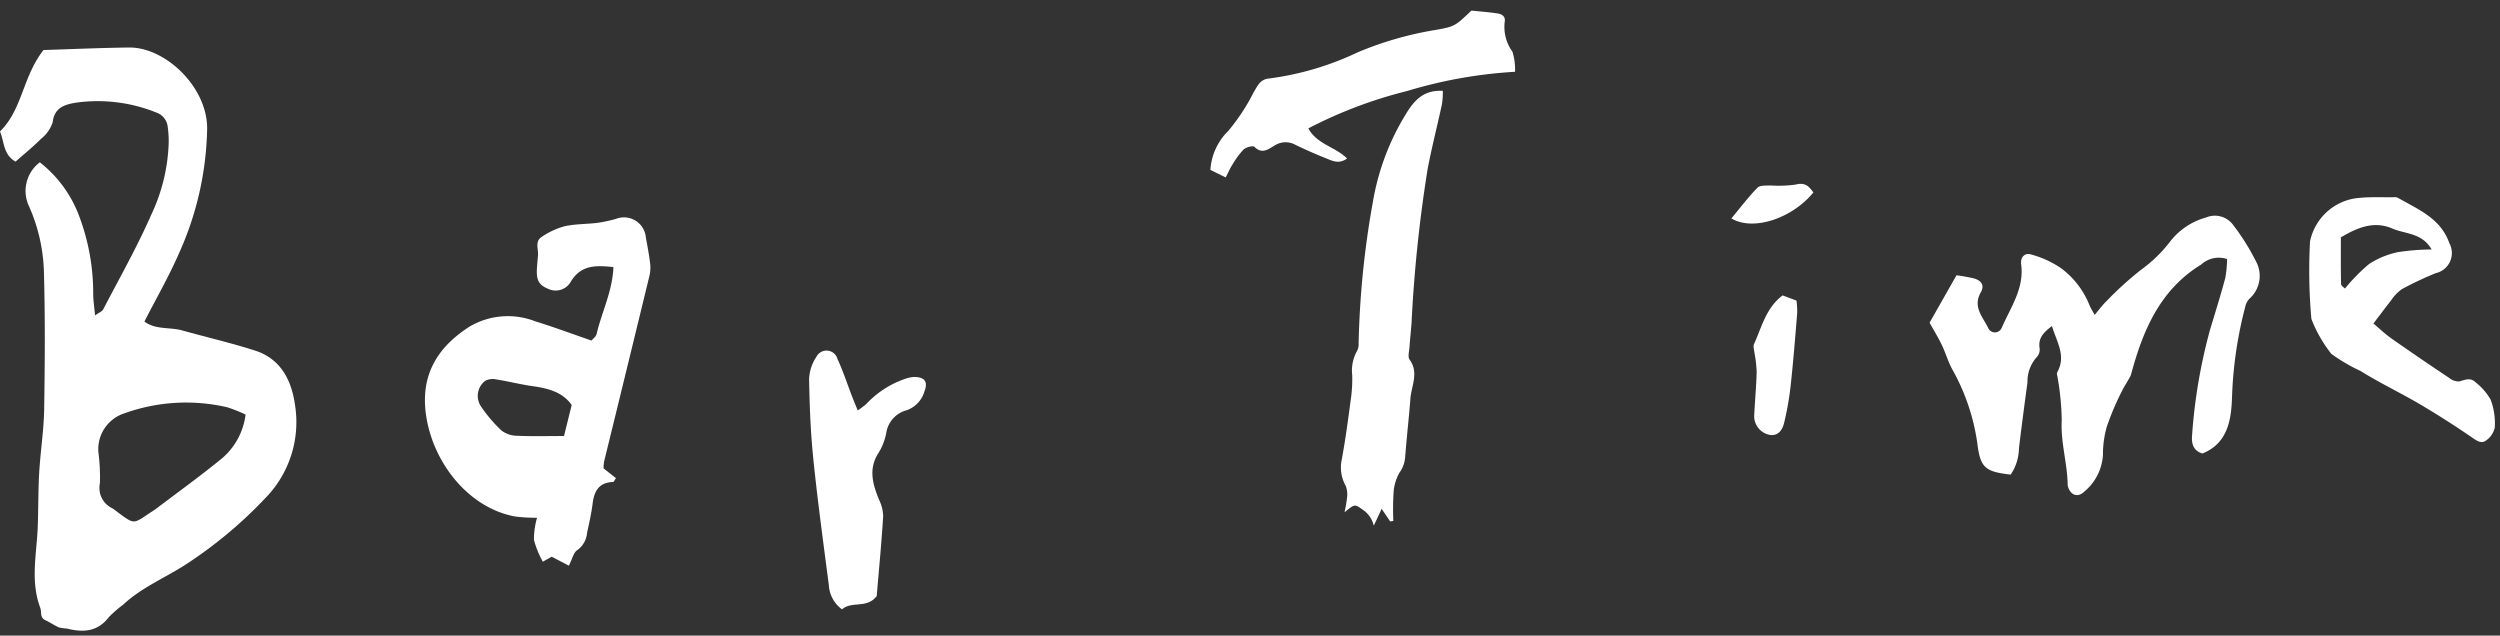
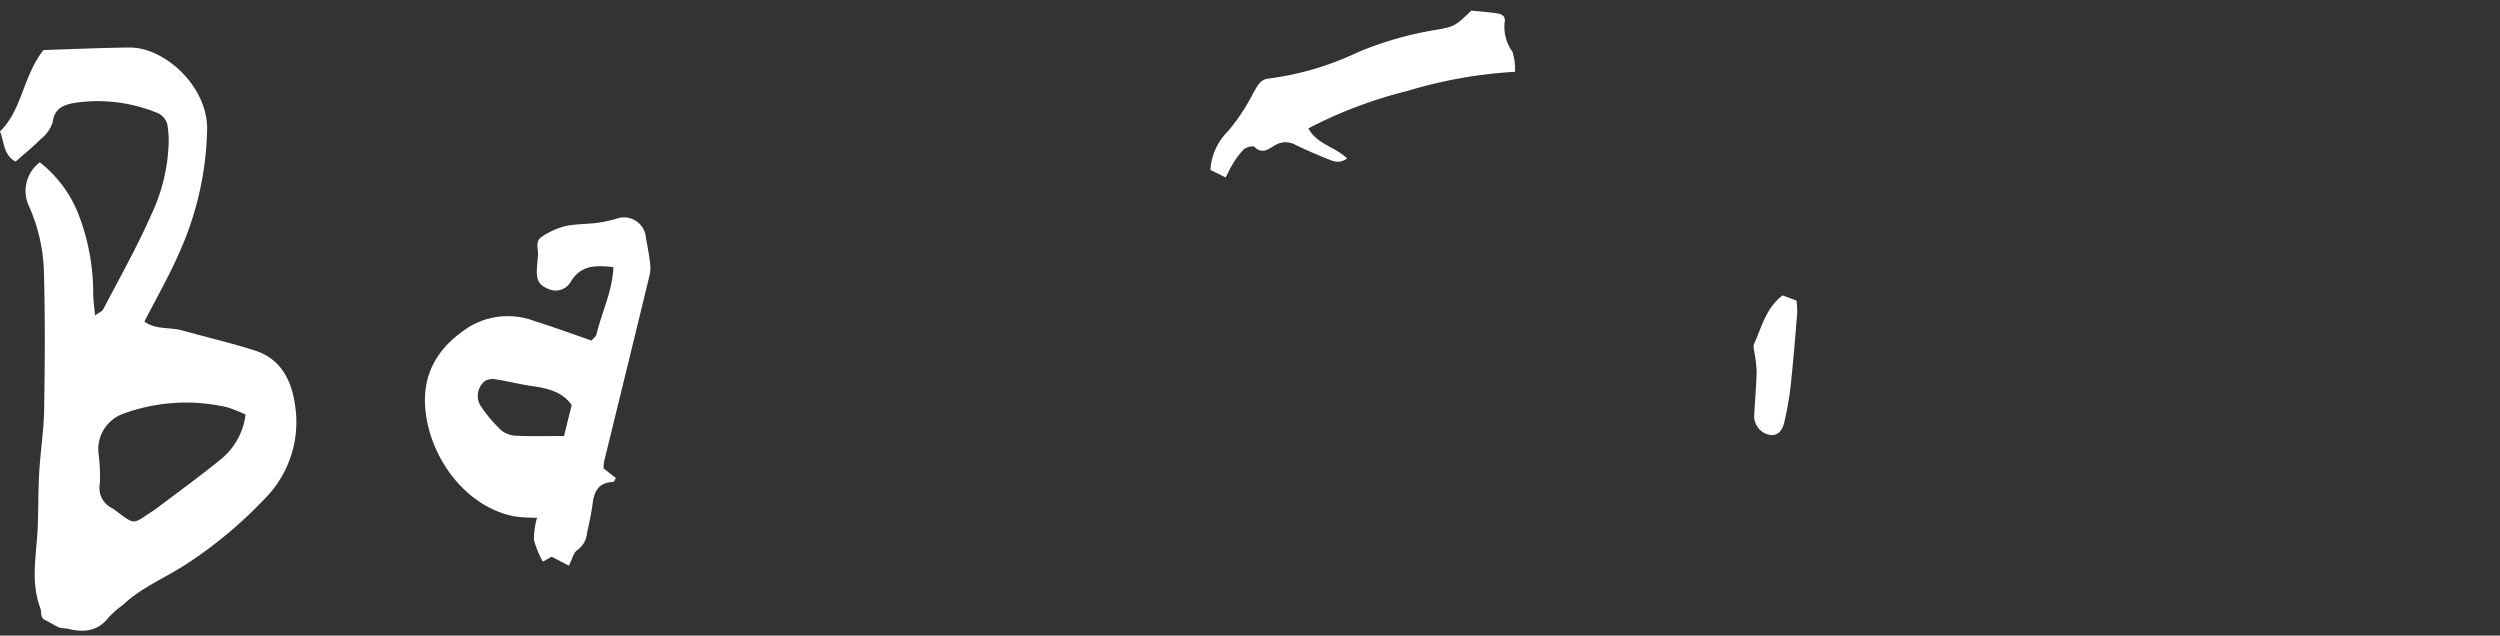
<svg xmlns="http://www.w3.org/2000/svg" width="236" height="60" viewBox="0 0 236 60">
  <rect x="0" y="0" width="236" height="60" fill="#333333" stroke="none" />
  <defs>
    <clipPath id="a">
      <rect width="236" height="60" transform="translate(1415 6579)" fill="#7b685c" />
    </clipPath>
  </defs>
  <g transform="translate(-1415 -6579)" clip-path="url(#a)">
    <g transform="translate(1415 6580)">
      <path d="M921.278,5446.045a11.564,11.564,0,0,1,3.638,4.88,20.631,20.631,0,0,1,1.4,7.605c.013.59.1,1.178.177,1.966.364-.263.663-.367.77-.572,1.544-2.968,3.2-5.888,4.54-8.944a17.041,17.041,0,0,0,1.64-6.8,9.581,9.581,0,0,0-.094-1.494,1.6,1.6,0,0,0-1.066-1.337,14.812,14.812,0,0,0-7.591-.935c-1.007.17-2.035.426-2.2,1.841a3.277,3.277,0,0,1-1.092,1.566c-.769.771-1.62,1.458-2.415,2.161-1.183-.677-1.055-1.89-1.469-2.847,2.133-2.092,2.127-5.165,4.112-7.689,2.4-.074,5.226-.2,8.058-.238,3.435-.043,7.422,3.731,7.386,7.677a29.816,29.816,0,0,1-2.659,11.755c-.953,2.183-2.15,4.26-3.262,6.435,1.062.8,2.385.511,3.553.837,2.3.64,4.634,1.182,6.906,1.911,2.369.761,3.4,2.736,3.736,5a10.252,10.252,0,0,1-2.818,8.96,41.09,41.09,0,0,1-7.442,6.207c-1.974,1.285-4.2,2.182-5.949,3.82a11.122,11.122,0,0,0-1.354,1.179c-1.067,1.4-2.44,1.448-3.96,1.068a4.587,4.587,0,0,1-.731-.1c-.446-.2-.851-.483-1.294-.689-.541-.252-.329-.765-.476-1.155-.961-2.55-.332-5.134-.239-7.707.061-1.687.038-3.38.135-5.064.118-2.007.438-4.008.47-6.015.068-4.392.1-8.786-.031-13.175a16.35,16.35,0,0,0-1.453-6.077A3.38,3.38,0,0,1,921.278,5446.045Zm19.425,23.812a14.226,14.226,0,0,0-1.744-.69,17.189,17.189,0,0,0-9.708.578,3.554,3.554,0,0,0-2.447,3.64,18.675,18.675,0,0,1,.146,2.965,2.113,2.113,0,0,0,1.16,2.349c.254.153.479.355.722.529,1.3.944,1.306.944,2.607.065.29-.2.592-.374.87-.585,2.066-1.564,4.167-3.082,6.172-4.721A6.466,6.466,0,0,0,940.7,5469.856Z" transform="translate(-917.518 -5431.723)" fill="#fff" />
      <path d="M965.169,5481.7l-1.619-.846-.839.471a8.932,8.932,0,0,1-.84-2.064,7.558,7.558,0,0,1,.294-2.082,16.381,16.381,0,0,1-2.1-.125c-4.451-.841-7.772-5.176-8.388-9.635-.518-3.76,1.112-6.36,4.114-8.285a7.119,7.119,0,0,1,6.206-.5c1.753.541,3.475,1.183,5.309,1.816.141-.175.424-.374.483-.624.483-2.073,1.493-4.018,1.587-6.313-1.6-.16-3-.244-3.991,1.318a1.646,1.646,0,0,1-2.194.726c-.889-.372-1.127-.852-1.027-2.066.028-.349.054-.7.089-1.046.064-.615-.33-1.367.369-1.794a7.237,7.237,0,0,1,2.122-.987c1.013-.227,2.08-.2,3.117-.324a13.591,13.591,0,0,0,1.75-.375,2.076,2.076,0,0,1,2.83,1.79c.159.834.313,1.67.41,2.512a3.423,3.423,0,0,1-.1,1.175q-2.12,8.728-4.261,17.449a3.91,3.91,0,0,0-.045.624l1.168.921c-.15.217-.2.363-.258.365-1.308.034-1.79.818-1.938,2-.118.939-.325,1.869-.531,2.8a2.222,2.222,0,0,1-.92,1.63C965.617,5480.446,965.5,5481.049,965.169,5481.7Zm.266-15.165c-.889-1.263-2.275-1.58-3.74-1.789-1.123-.161-2.229-.446-3.35-.622a1.57,1.57,0,0,0-1.074.125,1.794,1.794,0,0,0-.4,2.418,13.684,13.684,0,0,0,1.933,2.272,2.477,2.477,0,0,0,1.477.5c1.468.063,2.942.022,4.429.022Z" transform="translate(-911.468 -5429.301)" fill="#fff" />
-       <path d="M1100.281,5452.781a2.443,2.443,0,0,0-2.431.511c-3.9,2.384-5.518,6.233-6.635,10.4-.062.236-.611,1.05-.822,1.482a26.316,26.316,0,0,0-1.463,3.429,9.515,9.515,0,0,0-.363,2.661,4.881,4.881,0,0,1-1.771,3.479c-.578.557-1.222.364-1.5-.386a.923.923,0,0,1-.059-.293c-.038-2.038-.677-4.01-.562-6.083a25.255,25.255,0,0,0-.383-3.979c-.019-.18-.113-.4-.041-.533.861-1.547-.035-2.834-.5-4.365-.79.6-1.292,1.118-1.173,2.039a1.064,1.064,0,0,1-.2.827,3.425,3.425,0,0,0-.935,2.449c-.284,2.078-.557,4.157-.807,6.239a4.538,4.538,0,0,1-.78,2.47c-2.418-.27-2.876-.656-3.151-2.979a19.986,19.986,0,0,0-2.408-7.041c-.372-.7-.588-1.483-.933-2.2-.335-.7-.744-1.365-1.163-2.12.808-1.424,1.636-2.884,2.539-4.475a16.507,16.507,0,0,1,1.629.29c.748.206,1.034.68.664,1.325-.8,1.4.244,2.366.735,3.433a.693.693,0,0,0,1.234-.073c.834-1.93,2.147-3.722,1.843-6.009-.086-.645.308-1.121.943-.931a9.463,9.463,0,0,1,2.793,1.273,8.064,8.064,0,0,1,2.716,3.521c.111.267.272.514.485.913.425-.5.743-.942,1.129-1.312a32.433,32.433,0,0,1,3.2-2.911,13.1,13.1,0,0,0,2.783-2.687,6.477,6.477,0,0,1,3.411-2.29,2.136,2.136,0,0,1,2.552.706,21.516,21.516,0,0,1,2.136,3.4,2.874,2.874,0,0,1-.6,3.564,1.591,1.591,0,0,0-.391.75,38.318,38.318,0,0,0-1.251,8.567c-.071,2.069-.38,4.333-2.8,5.294-.935-.292-1.04-1.028-.964-1.807a50.948,50.948,0,0,1,1.687-9.867c.489-1.625,1-3.244,1.438-4.882A10.176,10.176,0,0,0,1100.281,5452.781Z" transform="translate(-890.048 -5429.326)" fill="#fff" />
-       <path d="M1029.659,5479.324l-.8-1.185-.744,1.592a2.524,2.524,0,0,0-.9-1.408c-.893-.615-.817-.725-1.865.147a11.969,11.969,0,0,0,.243-1.4,2.229,2.229,0,0,0-.131-1.106,3.526,3.526,0,0,1-.38-2.424c.377-2.011.636-4.043.91-6.072a13.893,13.893,0,0,0,.088-1.944,3.791,3.791,0,0,1,.457-2.295,1.3,1.3,0,0,0,.146-.679,84.886,84.886,0,0,1,1.347-13.379,23.15,23.15,0,0,1,3.145-8.344c.741-1.208,1.625-2.255,3.459-2.143a8.04,8.04,0,0,1-.077,1.228c-.439,2.043-.962,4.069-1.354,6.119a132.938,132.938,0,0,0-1.525,14.6c-.058.748-.14,1.493-.192,2.241-.027.4-.179.917.008,1.178.9,1.24.171,2.466.078,3.688-.14,1.837-.353,3.666-.494,5.5a2.829,2.829,0,0,1-.536,1.483,4.309,4.309,0,0,0-.561,1.938,25.3,25.3,0,0,0-.022,2.622Z" transform="translate(-898.43 -5431.106)" fill="#fff" />
-       <path d="M1108.693,5459.13c.535.446,1.1.991,1.74,1.44,1.795,1.262,3.61,2.491,5.433,3.71a1.394,1.394,0,0,0,.934.319c.545-.157,1.059-.392,1.527.073a5.758,5.758,0,0,1,1.434,1.647,6.408,6.408,0,0,1,.391,2.621,1.992,1.992,0,0,1-.876,1.266c-.433.3-.881-.048-1.327-.354-1.6-1.091-3.23-2.14-4.9-3.121-1.836-1.079-3.771-1.995-5.575-3.12a16.93,16.93,0,0,1-2.75-1.61,12.8,12.8,0,0,1-1.846-3.2.665.665,0,0,1-.045-.144,51.522,51.522,0,0,1-.124-7.266,5.165,5.165,0,0,1,4.684-4.122c1.041-.1,2.1-.046,3.144-.058a.945.945,0,0,1,.444.041c1.906,1.1,4.058,1.935,4.874,4.282a1.946,1.946,0,0,1-1.275,2.842,31.619,31.619,0,0,0-3.2,1.511,3.993,3.993,0,0,0-1.013,1.054C1109.854,5457.586,1109.367,5458.25,1108.693,5459.13Zm-3.072-8.128c0,1.423-.012,2.917.019,4.408,0,.156.263.305.369.419a17,17,0,0,1,2.27-2.311,7.96,7.96,0,0,1,2.734-1.126,21.567,21.567,0,0,1,3.179-.25c-.921-1.593-2.5-1.448-3.707-1.975C1108.772,5449.423,1107.207,5450.051,1105.621,5451Z" transform="translate(-884.643 -5429.591)" fill="#fff" />
      <path d="M1015.993,5448l-1.445-.713a5.657,5.657,0,0,1,1.7-3.694,18.975,18.975,0,0,0,2.367-3.6c.365-.607.622-1.265,1.464-1.333a27.812,27.812,0,0,0,8.407-2.488,32.589,32.589,0,0,1,7.169-2.074c2.023-.339,2.01-.414,3.534-1.85.861.091,1.68.146,2.488.273.406.064.756.288.65.812a4.011,4.011,0,0,0,.736,2.8,5.657,5.657,0,0,1,.244,1.892,43.687,43.687,0,0,0-10.185,1.814,42.184,42.184,0,0,0-9.329,3.529c.831,1.521,2.526,1.719,3.654,2.837-.758.571-1.4.221-2.011-.024-.971-.39-1.932-.81-2.874-1.267a1.9,1.9,0,0,0-1.968.081c-.551.322-1.168.843-1.886.115-.134-.135-.789.029-1.023.249a7.507,7.507,0,0,0-1.057,1.431C1016.413,5447.115,1016.261,5447.478,1015.993,5448Z" transform="translate(-900.287 -5432.248)" fill="#fff" />
-       <path d="M988.762,5482.671c-.92,1.231-2.358.438-3.274,1.261a3.052,3.052,0,0,1-1.248-2.3c-.512-3.953-1.053-7.9-1.46-11.869-.259-2.519-.358-5.061-.4-7.593a4.061,4.061,0,0,1,.687-2.077,1.071,1.071,0,0,1,1.99.2c.541,1.175.944,2.414,1.412,3.625.142.368.3.732.5,1.238a9.853,9.853,0,0,0,.805-.607,9.037,9.037,0,0,1,3.732-2.4,2.924,2.924,0,0,1,.862-.158c.957.043,1.239.471.9,1.365a2.676,2.676,0,0,1-1.664,1.774,2.614,2.614,0,0,0-1.928,2.073,5.448,5.448,0,0,1-.736,1.947c-.977,1.5-.564,2.928.027,4.4a3.856,3.856,0,0,1,.406,1.563C989.213,5477.684,988.966,5480.258,988.762,5482.671Z" transform="translate(-906 -5427.408)" fill="#fff" />
      <path d="M1060.831,5455.079l1.31.49a8,8,0,0,1,.068,1.169c-.187,2.278-.366,4.56-.615,6.832a28.207,28.207,0,0,1-.616,3.525c-.151.623-.505,1.258-1.331,1.157a1.8,1.8,0,0,1-1.5-1.771c.065-1.4.2-2.787.236-4.183a12.69,12.69,0,0,0-.2-1.754c-.032-.293-.154-.637-.048-.873C1058.864,5458.063,1059.266,5456.257,1060.831,5455.079Z" transform="translate(-892.553 -5428.193)" fill="#fff" />
-       <path d="M1056.312,5449.4c.87-1.046,1.609-2.029,2.462-2.9.24-.245.82-.189,1.247-.21a11.7,11.7,0,0,0,2.349-.083c.9-.239,1.273.167,1.683.74C1062.069,5449.376,1058.4,5450.643,1056.312,5449.4Z" transform="translate(-892.87 -5429.781)" fill="#fff" />
    </g>
  </g>
</svg>